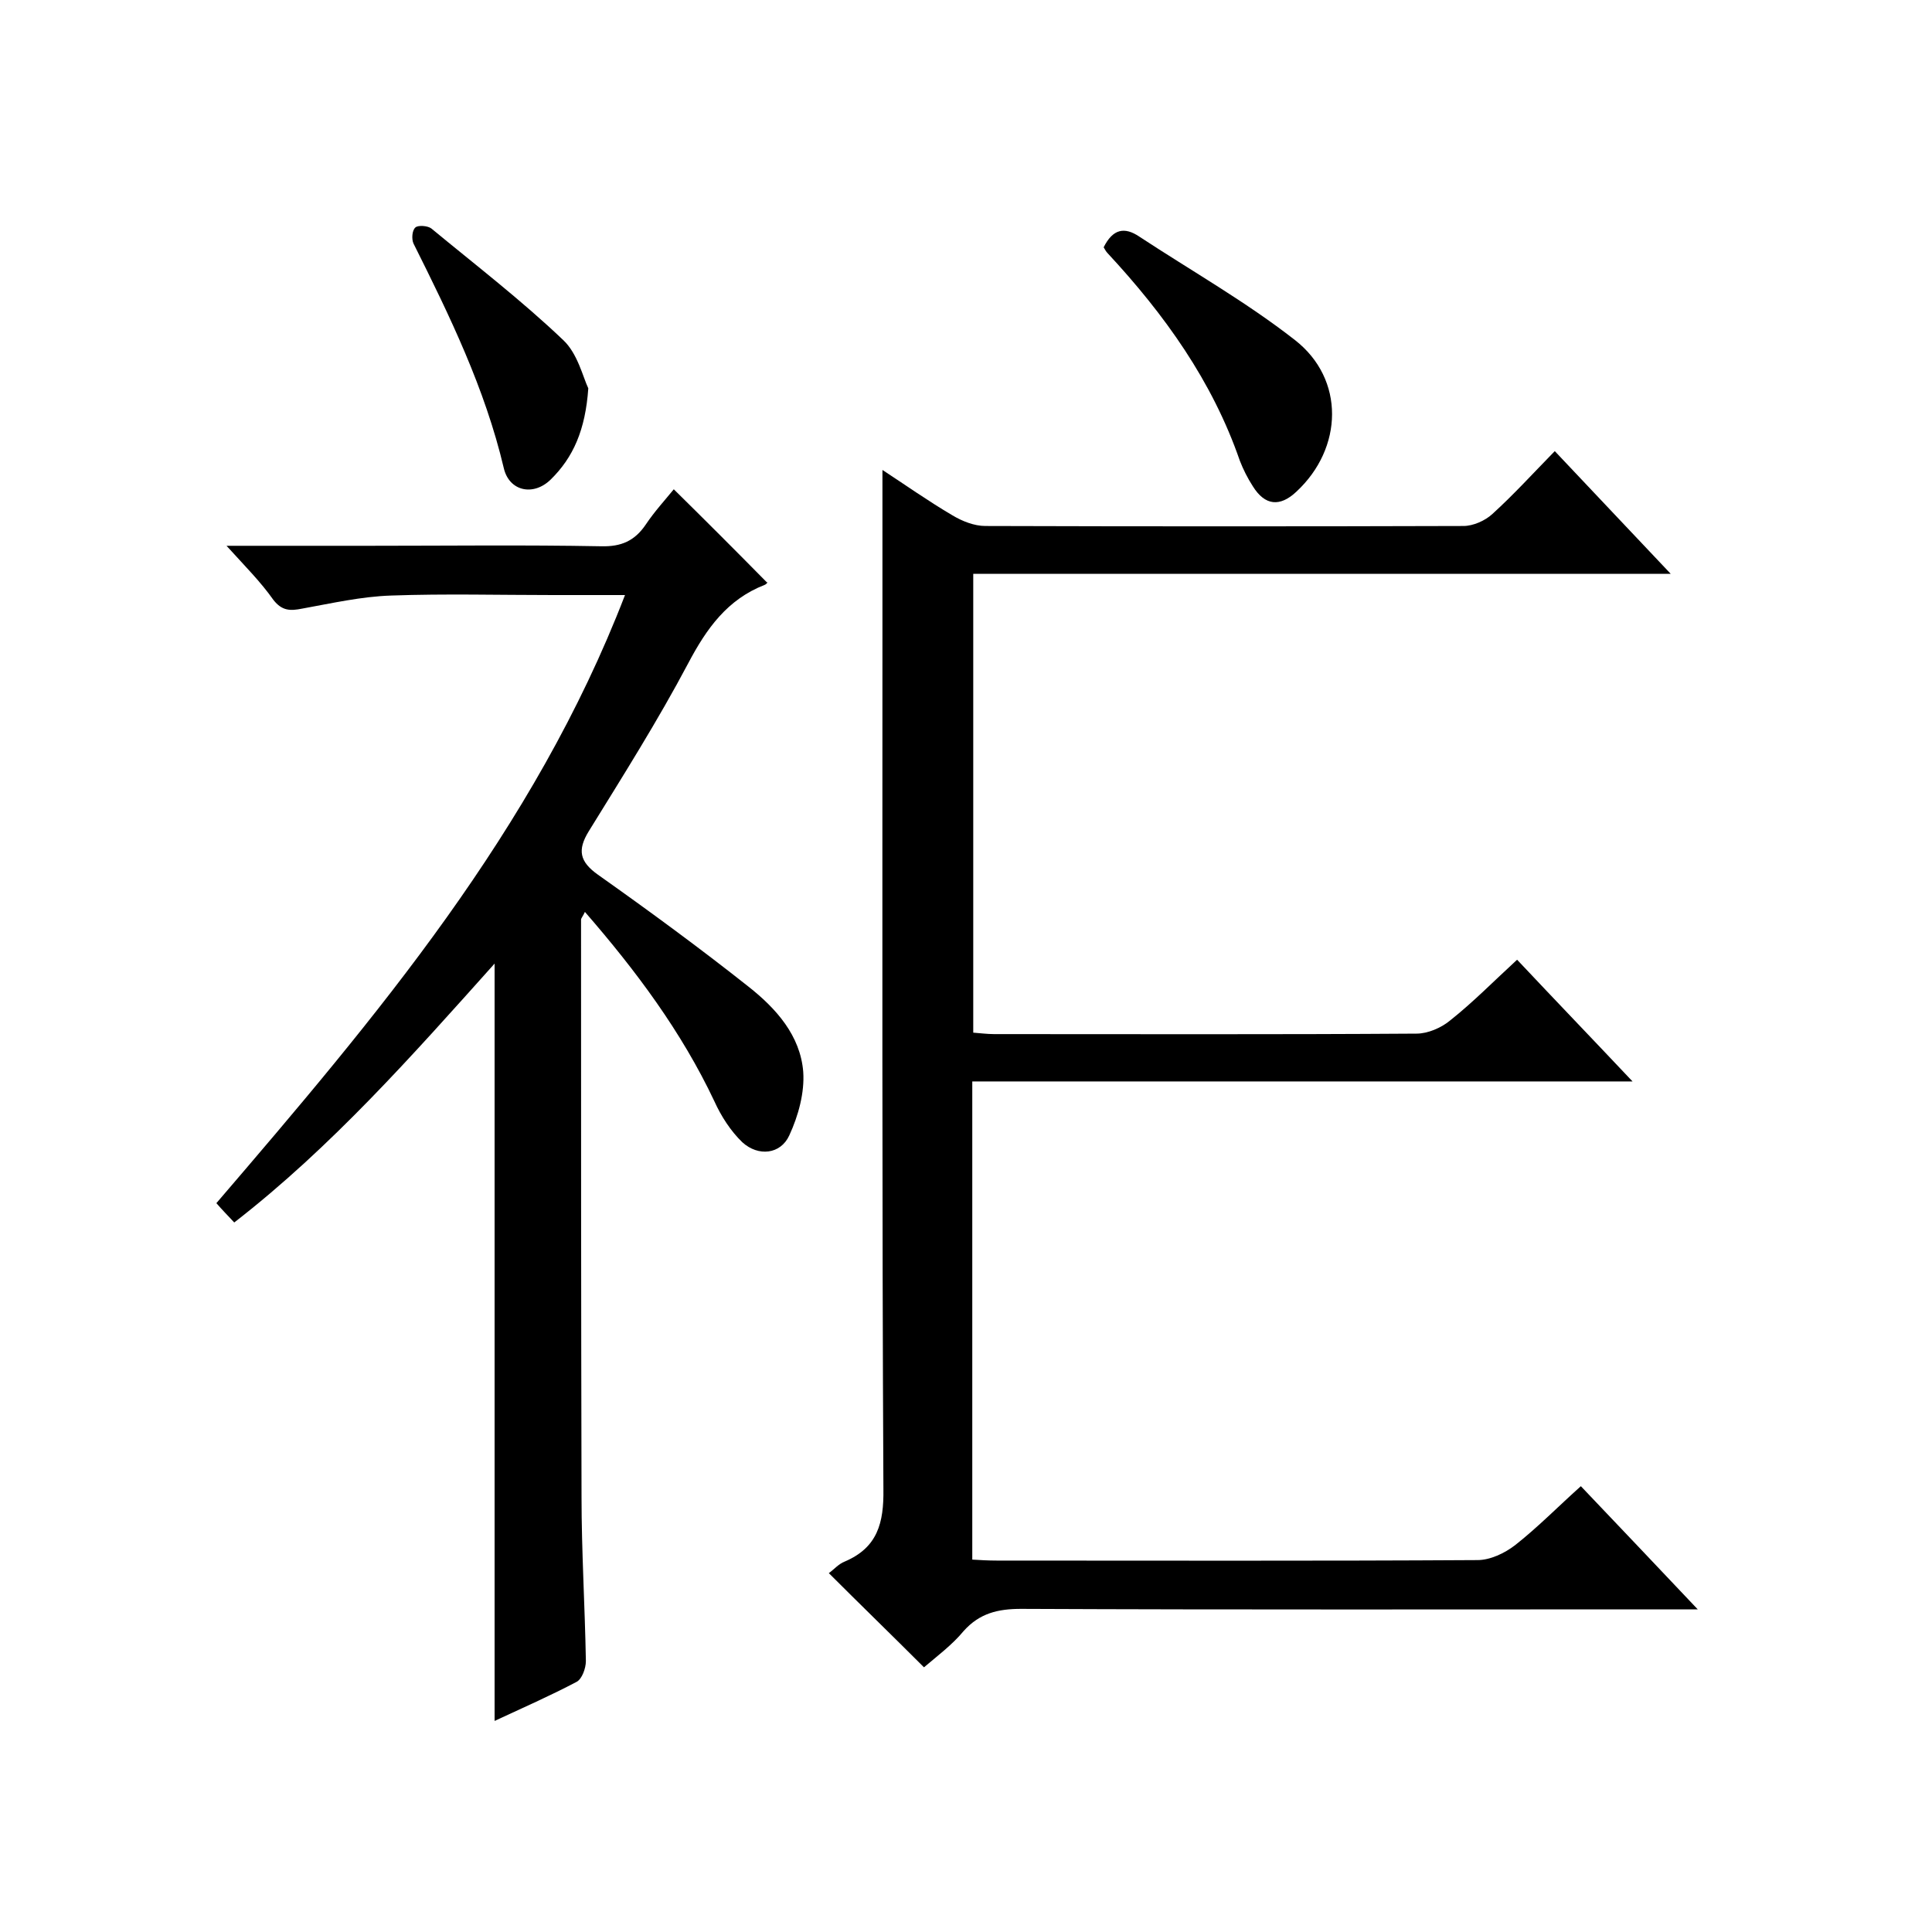
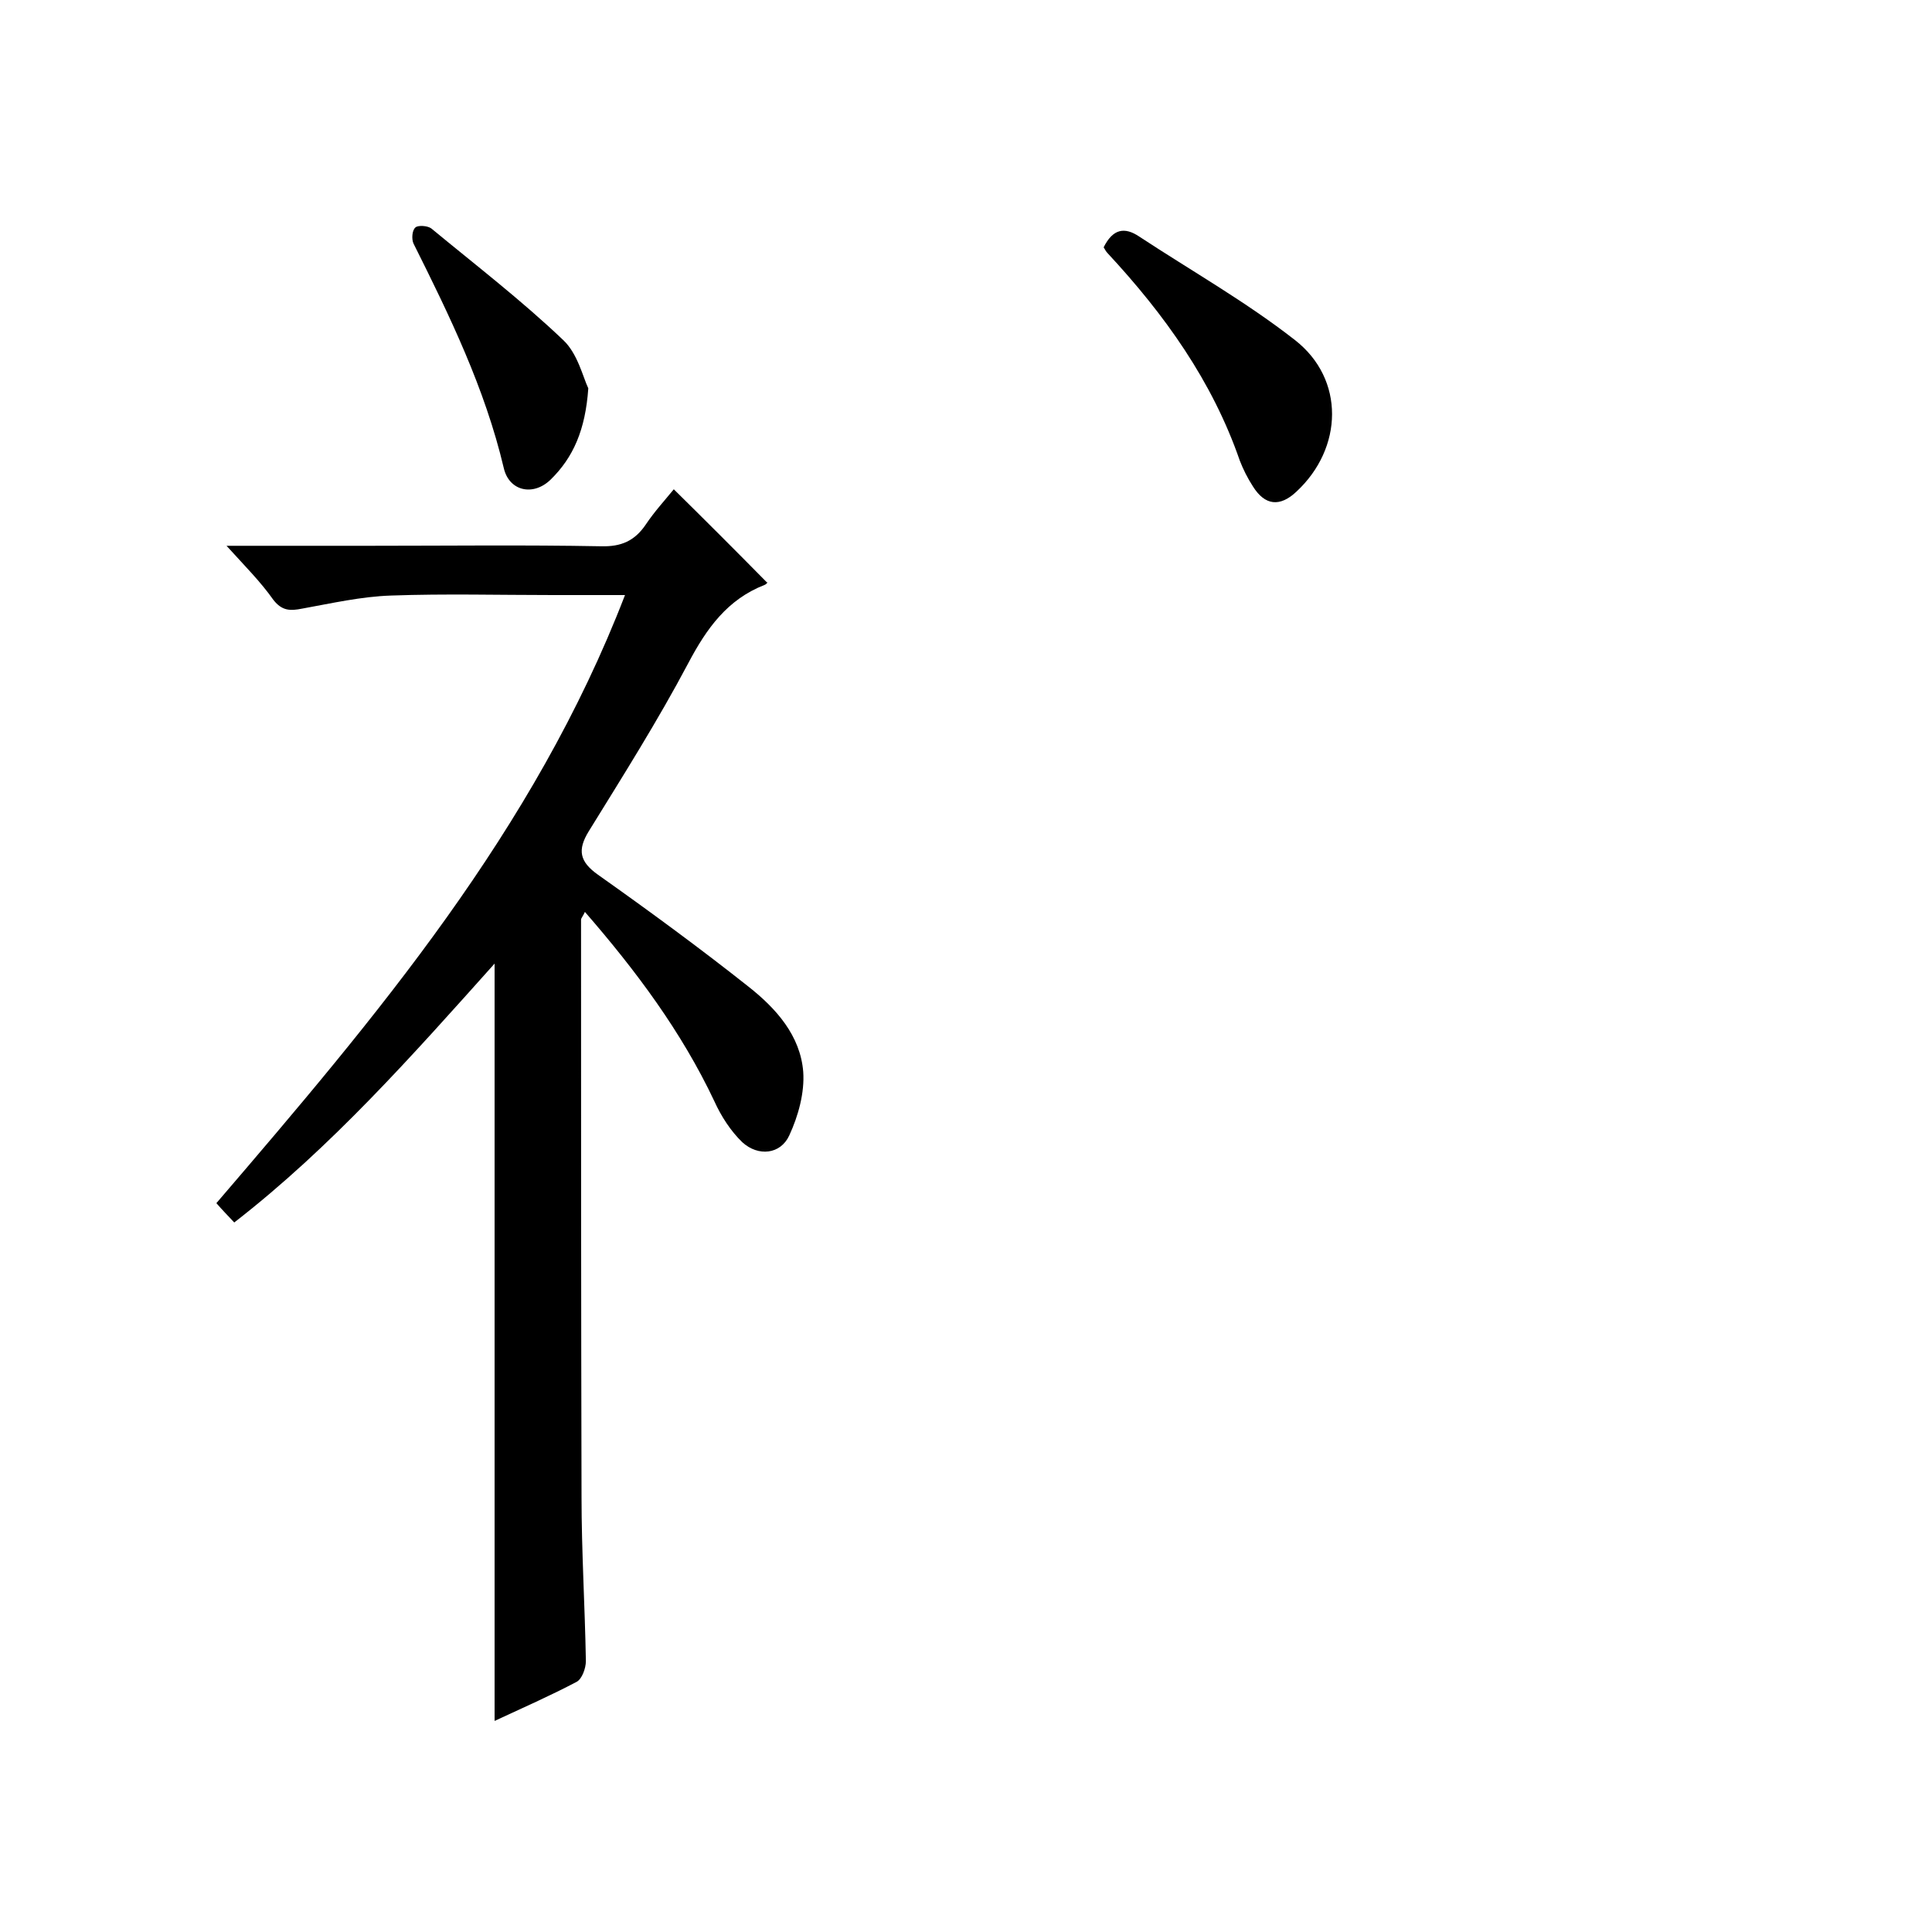
<svg xmlns="http://www.w3.org/2000/svg" enable-background="new 0 0 400 400" viewBox="0 0 400 400">
-   <path d="m191.3 345.2c-6.8-6.8-13.2-13-19.7-19.5 1-.7 2-1.9 3.3-2.4 6.8-2.9 8.1-8 8-15-.3-59.5-.2-119-.2-178.5 0-10.8 0-21.6 0-32.5 4.6 3 9.4 6.4 14.5 9.4 2 1.2 4.5 2.2 6.8 2.2 33 .1 66 .1 99 0 2 0 4.5-1.1 6-2.5 4.4-4 8.4-8.4 12.9-13 8.1 8.6 15.7 16.6 24 25.4-48.6 0-96.3 0-144.4 0v95c1.4.1 2.9.3 4.3.3 29.2 0 58.3.1 87.5-.1 2.3 0 5.1-1.2 6.9-2.7 4.8-3.8 9.1-8.2 13.9-12.6 7.9 8.4 15.6 16.4 23.9 25.2-46 0-91.2 0-136.7 0v99c1.6.1 3.4.2 5.1.2 33.2 0 66.3.1 99.5-.1 2.6 0 5.6-1.4 7.8-3.1 4.7-3.7 8.9-8 13.6-12.2 7.9 8.3 15.6 16.4 24.2 25.5-2.8 0-4.4 0-6.1 0-44.7 0-89.3.1-134-.1-4.8 0-8.6.9-11.9 4.6-2.3 2.8-5.5 5.2-8.2 7.5z" />
  <path d="m46.9 113h29.6c16 0 32-.2 48 .1 4.1.1 6.9-1.1 9.2-4.5 1.8-2.7 4.1-5.2 5.8-7.3 6.5 6.4 12.8 12.7 19.3 19.3.3-.3 0 .3-.5.5-7.7 3-12 9-15.8 16.2-6.3 11.9-13.5 23.3-20.6 34.8-2.4 3.9-1.9 6.3 1.9 9 10.6 7.5 21.1 15.2 31.2 23.2 5.7 4.5 10.7 10.1 11.3 17.6.3 4.3-1 9.1-2.9 13.2-1.8 3.9-6.4 4.4-9.7 1.4-2.4-2.3-4.4-5.4-5.8-8.5-6.8-14.4-16.2-27-26.8-39.2-.4.9-.8 1.3-.8 1.6 0 39.8 0 79.6.1 119.5 0 11.3.7 22.6.9 34 0 1.5-.8 3.7-1.9 4.3-5.5 2.9-11.2 5.4-17 8.1 0-52.3 0-104.2 0-156.8-17.1 19.1-33.8 38-53.9 53.6-1.3-1.4-2.5-2.6-3.7-4 33.1-38.6 65.8-77.1 84.6-125.9-5.4 0-10.1 0-14.9 0-11.2 0-22.3-.3-33.5.1-6.2.2-12.3 1.6-18.4 2.7-2.5.5-4.2.5-6-1.8-2.6-3.7-5.8-6.9-9.7-11.2z" />
  <path d="m228.5 51.2c1.9-3.8 4.3-4.3 7.4-2.2 10.8 7.1 22.1 13.5 32.2 21.4 10.4 8.1 10 22.4.3 31.4-3.4 3.2-6.5 2.9-9-1.1-1.1-1.7-2-3.5-2.7-5.3-5.7-16.5-15.6-30.3-27.4-43-.3-.3-.5-.7-.8-1.2z" />
  <path d="m121.8 80.4c-.6 8.6-3.1 14.3-7.8 18.9-3.6 3.5-8.6 2.4-9.7-2.4-3.9-16.5-11.2-31.5-18.7-46.5-.4-.9-.3-2.7.4-3.3.5-.5 2.5-.4 3.3.2 9.2 7.6 18.7 14.9 27.3 23.1 3 2.8 4.1 7.7 5.2 10z" />
</svg>